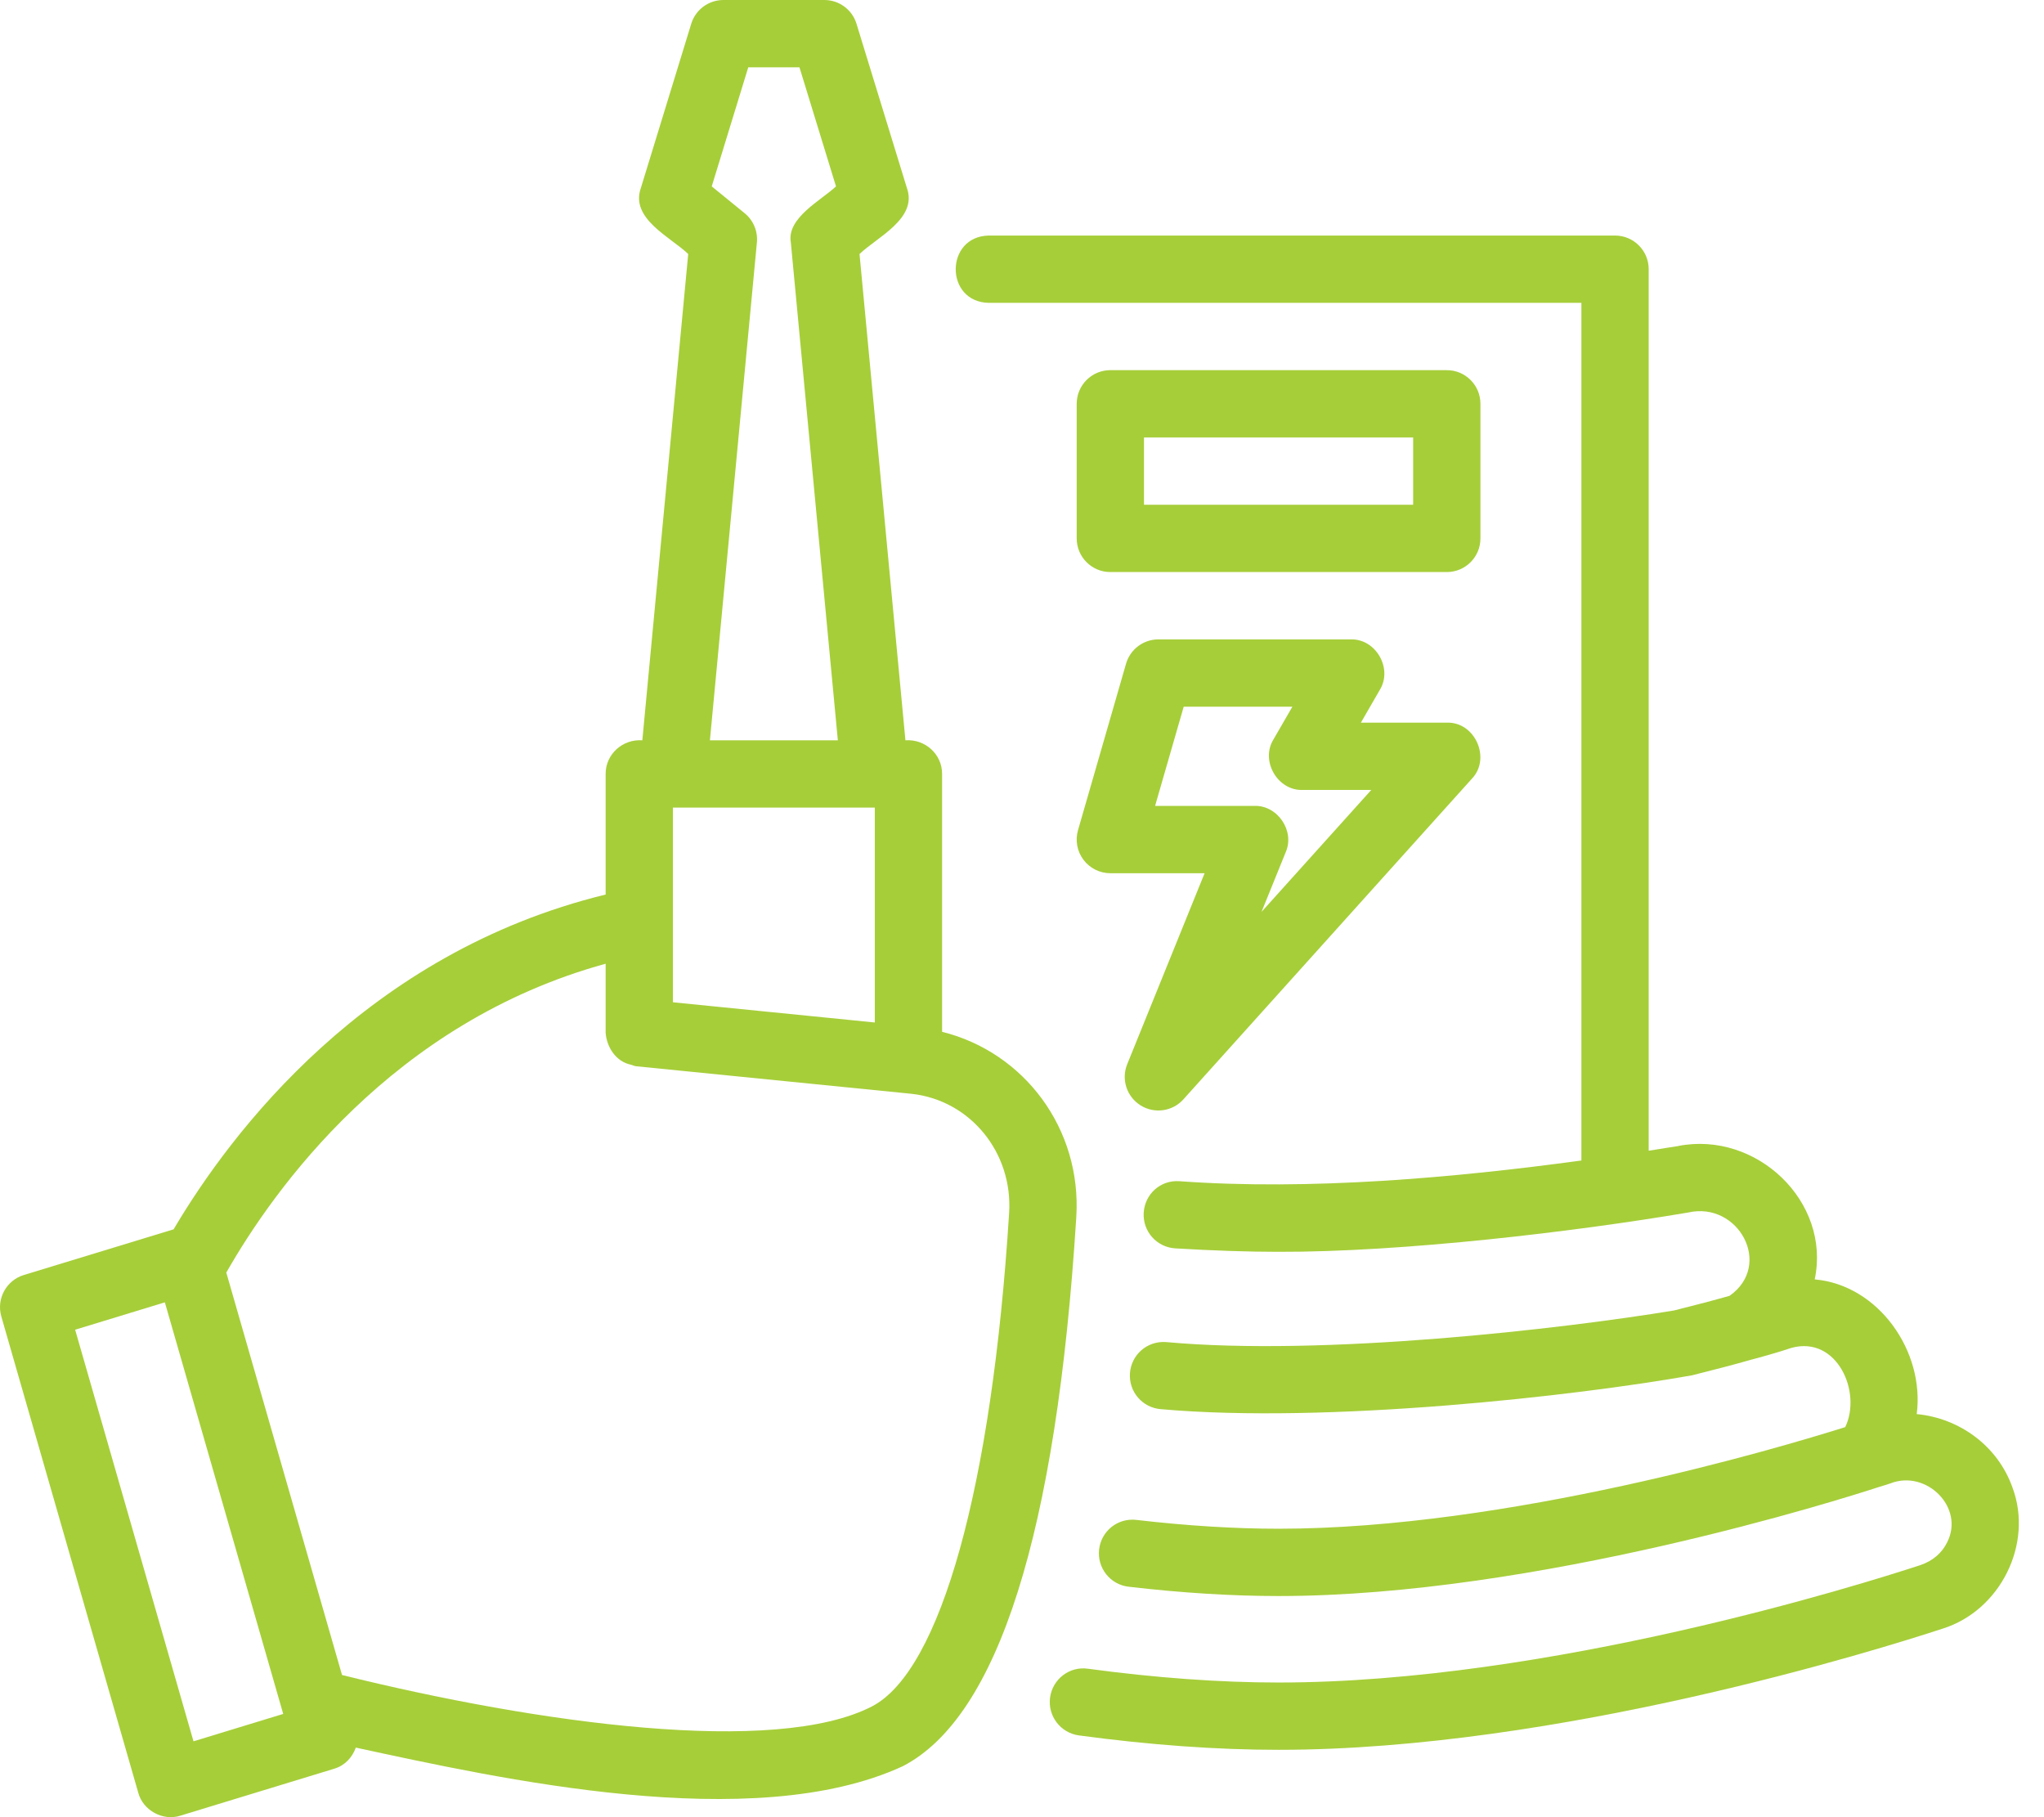
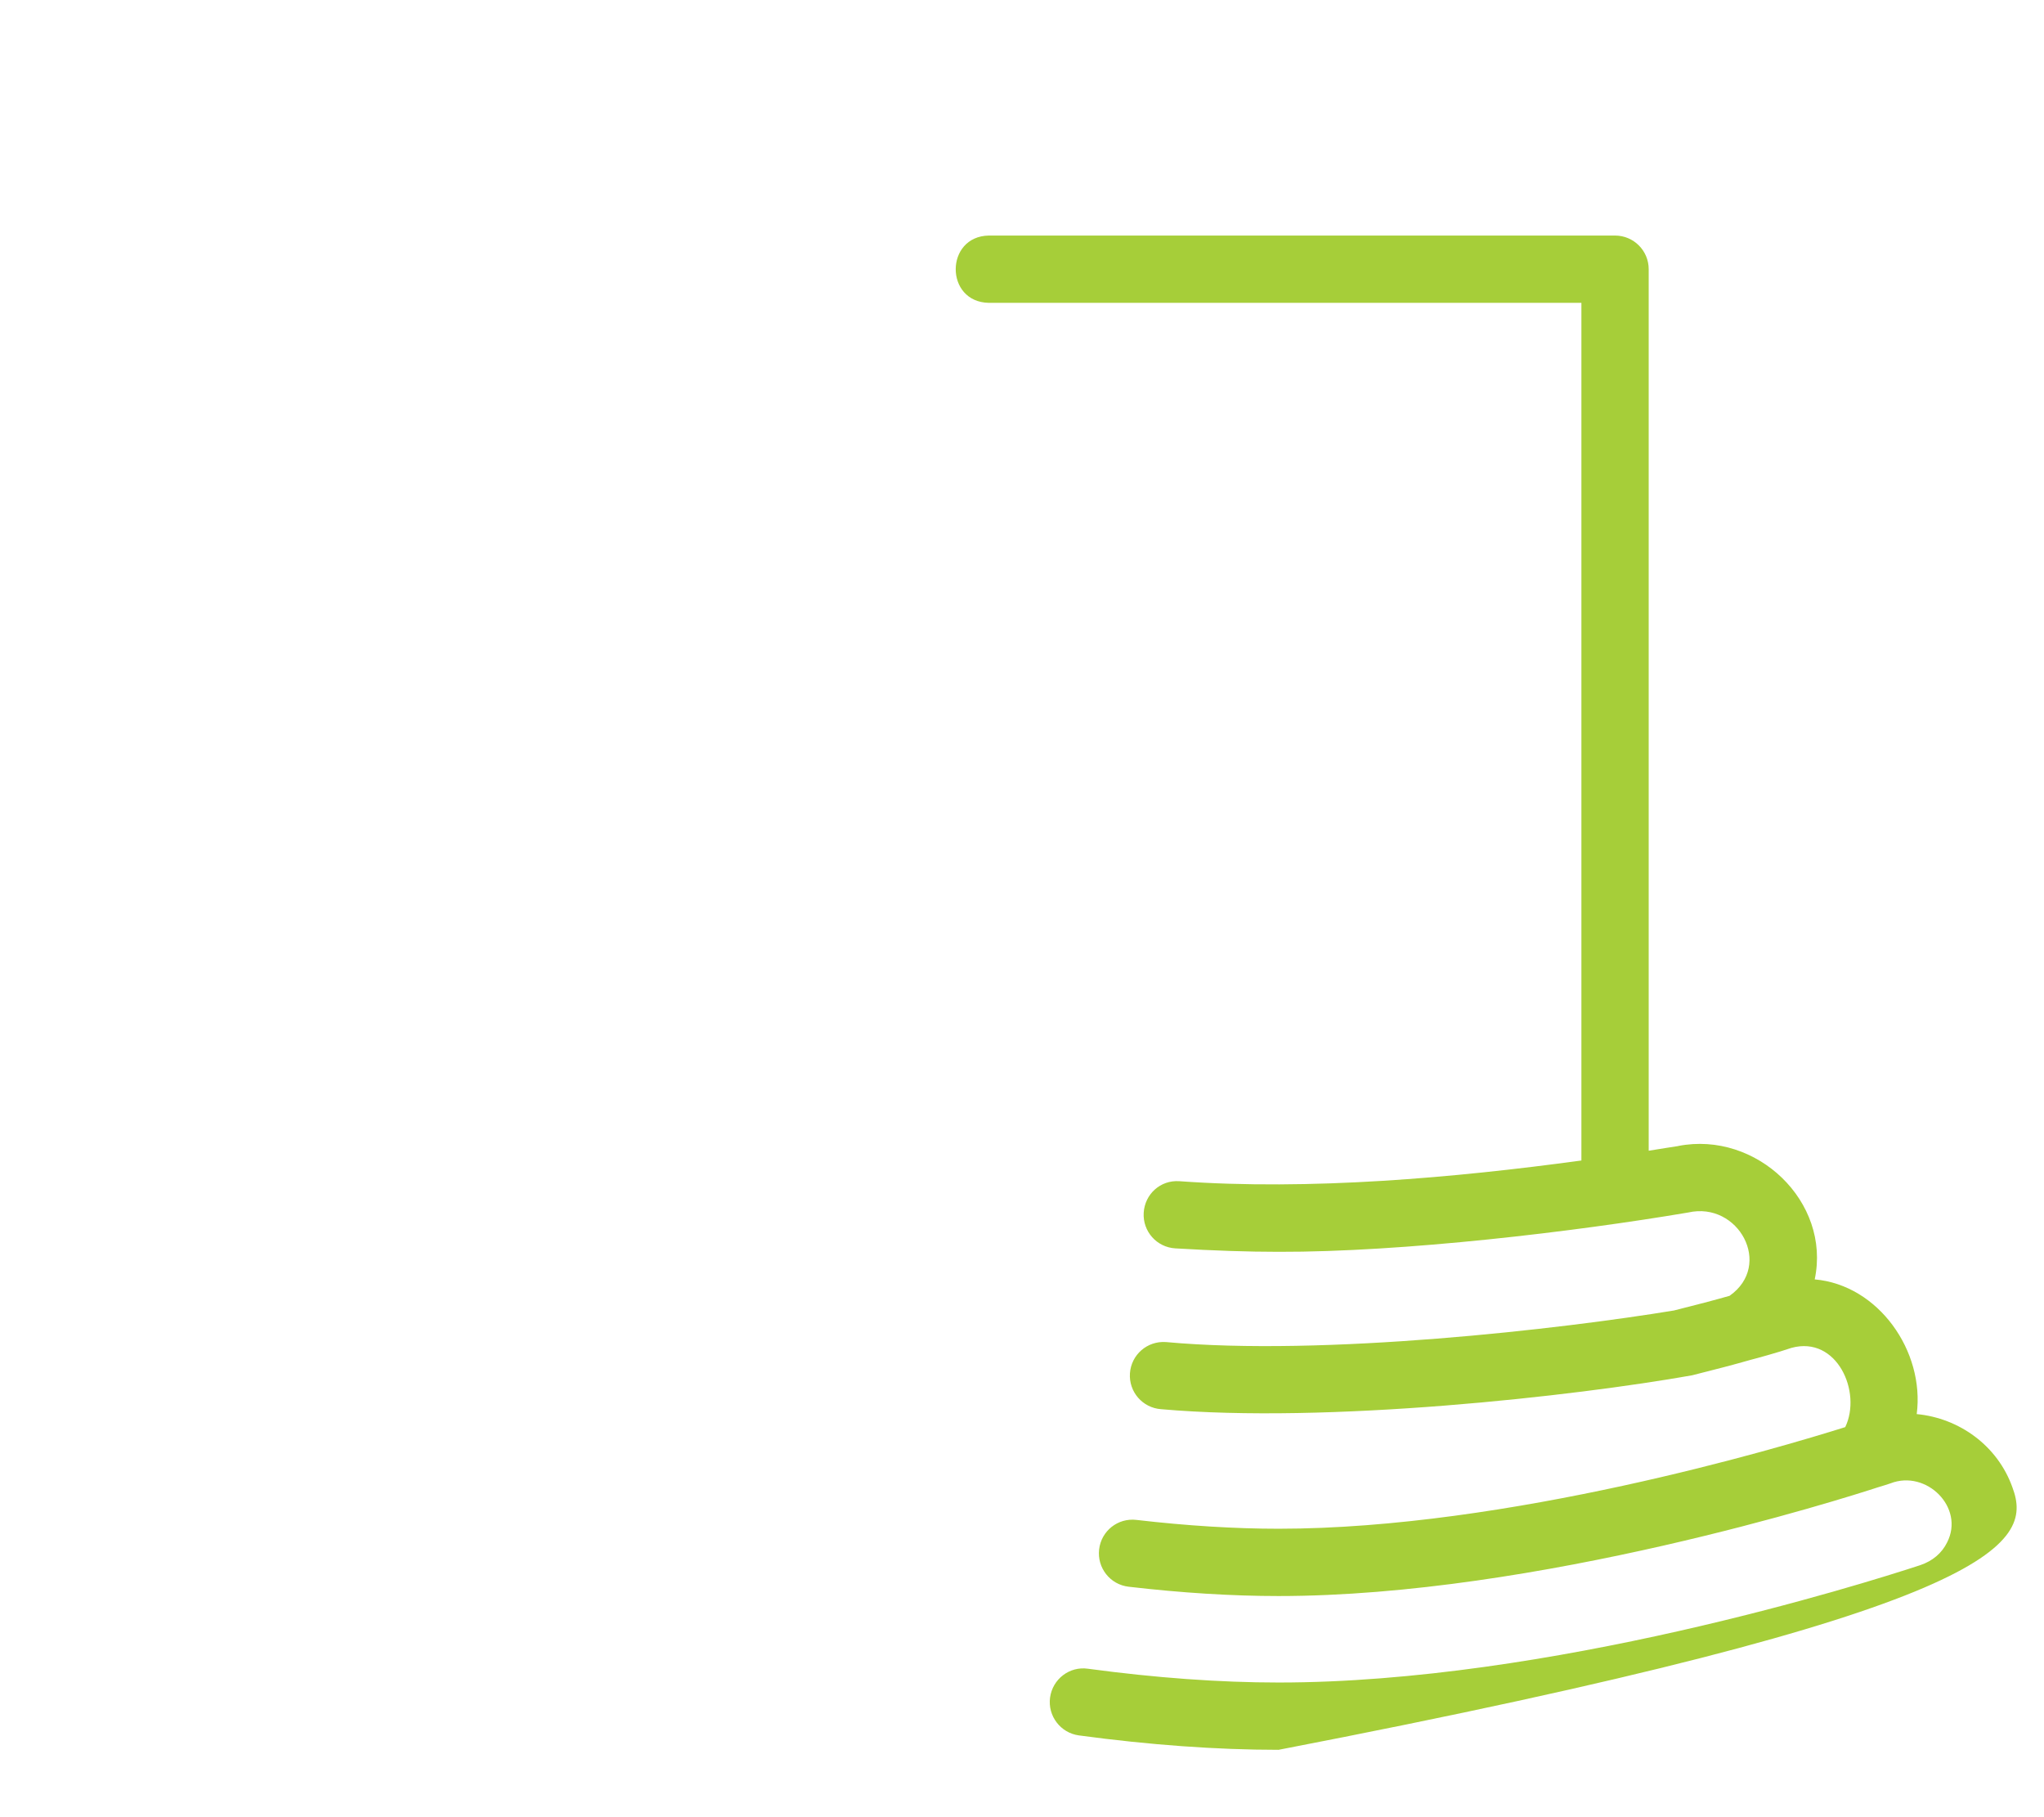
<svg xmlns="http://www.w3.org/2000/svg" width="63" height="56" viewBox="0 0 63 56" fill="none">
-   <path d="M45.63 12.444C45.63 11.871 45.166 11.407 44.593 11.407H34.223C33.65 11.407 33.186 11.871 33.186 12.444V16.592C33.186 17.165 33.65 17.629 34.223 17.629H44.593C45.166 17.629 45.63 17.165 45.63 16.592V12.444ZM43.556 15.555H35.26V13.481H43.556V15.555Z" fill="#A6CE39" />
-   <path d="M35.154 34.064C35.578 34.33 36.137 34.255 36.475 33.878L45.364 24C45.967 23.374 45.464 22.24 44.593 22.27L41.945 22.27L42.529 21.259C42.934 20.601 42.405 19.679 41.63 19.704L35.704 19.704C35.242 19.704 34.836 20.009 34.707 20.453L33.226 25.585C33.136 25.898 33.198 26.235 33.394 26.496C33.59 26.756 33.897 26.91 34.223 26.91H37.128L34.743 32.795C34.553 33.262 34.727 33.797 35.154 34.064ZM35.602 24.835L36.484 21.778H39.834L39.25 22.788C38.844 23.447 39.375 24.368 40.149 24.344L42.265 24.344L38.882 28.102L39.628 26.262C39.915 25.609 39.38 24.815 38.667 24.835L35.602 24.835Z" fill="#A6CE39" />
-   <path d="M62.029 45.843C61.573 44.552 60.387 43.702 59.077 43.578C59.329 41.641 57.898 39.599 55.933 39.427C56.439 37.035 54.141 34.843 51.724 35.316V35.318C51.439 35.358 51.25 35.395 50.816 35.462V8.296C50.816 7.723 50.351 7.259 49.779 7.259H30.479C29.122 7.281 29.111 9.309 30.479 9.333L48.742 9.333V35.763C44.832 36.296 40.376 36.692 36.348 36.401C35.763 36.361 35.285 36.803 35.251 37.374C35.217 37.947 35.653 38.437 36.224 38.471C37.42 38.542 38.462 38.577 39.408 38.577C43.253 38.588 48.548 37.956 52.037 37.365C53.584 37.017 54.657 38.986 53.309 39.933C52.842 40.066 52.28 40.214 51.611 40.381L51.608 40.383C48.139 40.955 40.8 41.804 35.934 41.358C35.358 41.319 34.867 41.749 34.827 42.32C34.787 42.892 35.217 43.387 35.788 43.427C40.913 43.88 48.527 43.026 52.153 42.383C52.866 42.205 53.474 42.045 53.962 41.905C54.122 41.865 54.815 41.675 55.221 41.536C56.618 41.157 57.393 42.895 56.874 43.979C54.824 44.624 46.469 47.111 39.408 47.111C38.058 47.111 36.584 47.02 35.027 46.839C34.453 46.771 33.943 47.18 33.877 47.748C33.811 48.318 34.218 48.833 34.787 48.898C36.423 49.089 37.978 49.185 39.408 49.185C47.378 49.185 56.855 46.17 57.879 45.835C58.048 45.786 58.17 45.745 58.267 45.713C59.378 45.281 60.563 46.46 60.014 47.532C59.854 47.859 59.571 48.104 59.184 48.234C57.341 48.838 47.726 51.85 39.408 51.85C37.599 51.85 35.622 51.707 33.532 51.425C32.963 51.343 32.443 51.745 32.365 52.313C32.289 52.88 32.687 53.403 33.254 53.48C35.436 53.775 37.506 53.924 39.408 53.924C48.041 53.924 57.934 50.826 59.878 50.189C61.647 49.635 62.679 47.584 62.029 45.843Z" fill="#A6CE39" />
-   <path d="M29.037 31.797V23.851C29.04 23.241 28.511 22.77 27.907 22.814L26.492 7.828C27.027 7.313 28.284 6.738 27.955 5.802L26.399 0.733C26.266 0.297 25.863 0 25.408 0H22.297C21.841 0 21.439 0.297 21.305 0.733L19.75 5.802C19.422 6.74 20.676 7.311 21.212 7.828L19.798 22.814C19.194 22.77 18.664 23.24 18.667 23.851L18.667 27.567C11.29 29.366 7.114 34.899 5.351 37.884L0.734 39.292C0.193 39.457 -0.116 40.027 0.041 40.571L4.262 55.248C4.407 55.792 5.027 56.129 5.561 55.953L10.31 54.504C10.635 54.404 10.86 54.153 10.967 53.856C15.335 54.797 23.195 56.565 27.822 54.431C30.764 52.916 32.564 47.223 33.173 37.513C33.347 34.791 31.571 32.427 29.037 31.797ZM20.741 24.888H26.963V31.51L20.741 30.887V24.888ZM22.952 6.571L21.937 5.744L23.063 2.074H24.641L25.767 5.744C25.318 6.17 24.239 6.714 24.375 7.472L25.824 22.814H21.881L23.329 7.472C23.362 7.127 23.22 6.789 22.952 6.571ZM5.964 53.662L2.316 40.978L5.081 40.134L8.729 52.818L5.964 53.662ZM26.872 52.588C23.891 54.123 16.593 53.116 10.542 51.619L6.975 39.217C8.437 36.65 12.098 31.504 18.667 29.699V31.826C18.699 32.273 18.989 32.722 19.452 32.812C19.503 32.825 19.547 32.852 19.601 32.858L28.088 33.707C29.898 33.9 31.223 35.513 31.103 37.381C30.574 45.811 28.993 51.495 26.872 52.588Z" fill="#A6CE39" />
+   <path d="M62.029 45.843C61.573 44.552 60.387 43.702 59.077 43.578C59.329 41.641 57.898 39.599 55.933 39.427C56.439 37.035 54.141 34.843 51.724 35.316V35.318C51.439 35.358 51.25 35.395 50.816 35.462V8.296C50.816 7.723 50.351 7.259 49.779 7.259H30.479C29.122 7.281 29.111 9.309 30.479 9.333L48.742 9.333V35.763C44.832 36.296 40.376 36.692 36.348 36.401C35.763 36.361 35.285 36.803 35.251 37.374C35.217 37.947 35.653 38.437 36.224 38.471C37.42 38.542 38.462 38.577 39.408 38.577C43.253 38.588 48.548 37.956 52.037 37.365C53.584 37.017 54.657 38.986 53.309 39.933C52.842 40.066 52.28 40.214 51.611 40.381L51.608 40.383C48.139 40.955 40.8 41.804 35.934 41.358C35.358 41.319 34.867 41.749 34.827 42.32C34.787 42.892 35.217 43.387 35.788 43.427C40.913 43.88 48.527 43.026 52.153 42.383C52.866 42.205 53.474 42.045 53.962 41.905C54.122 41.865 54.815 41.675 55.221 41.536C56.618 41.157 57.393 42.895 56.874 43.979C54.824 44.624 46.469 47.111 39.408 47.111C38.058 47.111 36.584 47.02 35.027 46.839C34.453 46.771 33.943 47.18 33.877 47.748C33.811 48.318 34.218 48.833 34.787 48.898C36.423 49.089 37.978 49.185 39.408 49.185C47.378 49.185 56.855 46.17 57.879 45.835C58.048 45.786 58.17 45.745 58.267 45.713C59.378 45.281 60.563 46.46 60.014 47.532C59.854 47.859 59.571 48.104 59.184 48.234C57.341 48.838 47.726 51.85 39.408 51.85C37.599 51.85 35.622 51.707 33.532 51.425C32.963 51.343 32.443 51.745 32.365 52.313C32.289 52.88 32.687 53.403 33.254 53.48C35.436 53.775 37.506 53.924 39.408 53.924C61.647 49.635 62.679 47.584 62.029 45.843Z" fill="#A6CE39" />
</svg>